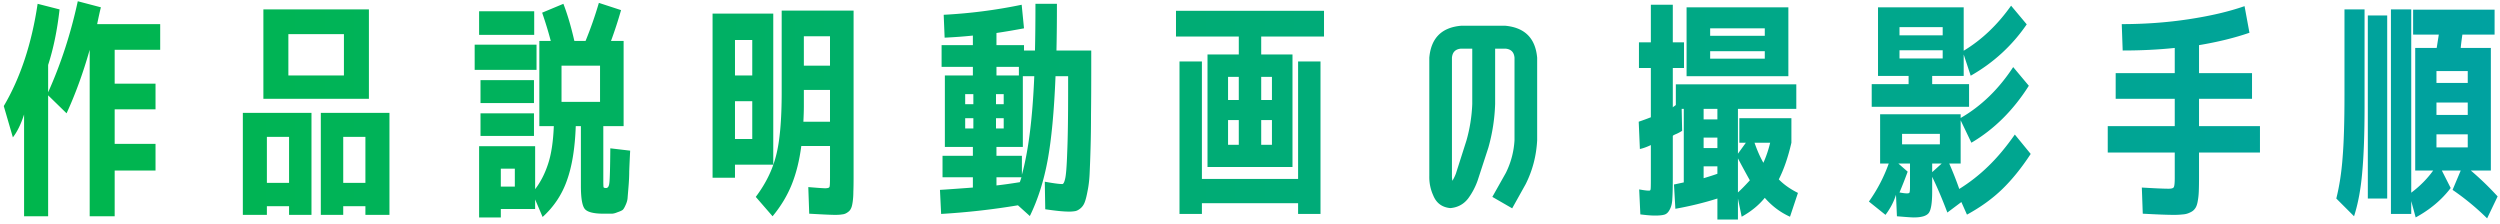
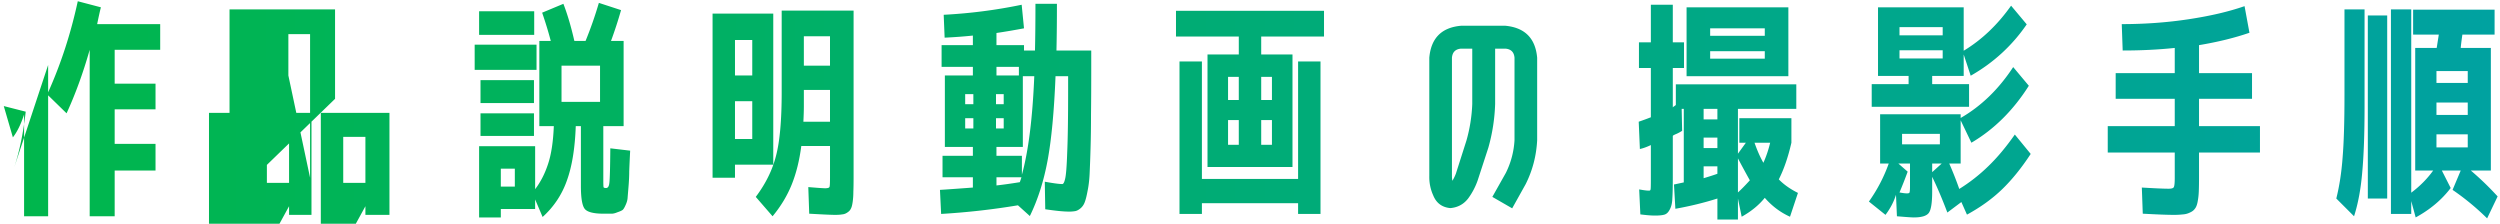
<svg xmlns="http://www.w3.org/2000/svg" width="514" height="46" fill="none">
-   <path fill="url(#a)" d="M9.896 13.36v5.616q3.936-8.736 6.096-18.72l4.752 1.248q-.288 1.104-.768 3.456h12.96v5.28h-9.36v6.96h8.4v5.28h-8.4v7.104h8.4v5.472h-8.4v9.408H18.44V10.24q-2.016 7.104-4.752 13.056L9.896 19.6v24.864H4.952V23.536q-.96 2.976-2.304 4.704L.776 21.808Q5.912 13.072 7.736.784l4.512 1.152q-.72 6.384-2.352 11.424m44.256 6.96V1.936h21.696V20.32zm.72 22.08v1.776h-4.944V23.2H64.04v20.976h-4.608V42.4zm15.696 0v1.776H65.96V23.2h14.112v20.976h-4.944V42.4zm.144-26.88V7.024H59.288v8.496zM59.432 37.6v-9.456h-4.56V37.6zm15.696 0v-9.456h-4.56V37.6zm40.32-16.656h7.92v-7.44h-7.92zm-12.48 22.032v1.728h-4.464v-14.64h11.52v8.832q1.68-2.208 2.64-5.136 1.008-2.976 1.2-7.824h-2.976V8.416h2.352a81 81 0 0 0-1.776-5.808l4.368-1.824Q117.08 4 118.088 8.416h2.304a80 80 0 0 0 2.736-7.824l4.56 1.488a87 87 0 0 1-2.064 6.336h2.592v17.52h-4.176V37.12q0 1.104.048 1.344.048.192.528.192.576 0 .672-1.104.144-1.104.192-7.056l4.08.48q-.144 2.88-.192 4.272 0 1.392-.144 3.12t-.192 2.352q-.048.672-.432 1.488-.384.864-.672 1.008-.288.192-1.008.432-.672.288-1.2.288h-1.584q-3.072 0-3.888-.96t-.816-4.752V25.936h-1.056q-.24 6.816-1.824 11.184a18 18 0 0 1-4.992 7.488l-1.536-3.6v1.968zm0-4.608h2.88v-3.696h-2.88zm-4.464-31.2V2.32h11.328v4.848zm-.912 7.2V9.184h12.72v5.184zm1.2 6.816V16.48h10.992v4.704zm0 6.768v-4.656h10.992v4.656zm66.48-9.456v3.408q0 1.104-.096 3.12h5.472v-6.528zm0-4.992h5.376V7.456h-5.376zm-14.16 20.352v2.688h-4.608V2.8h12.48v31.056zm0-13.056v7.776h3.552V20.8zm0-5.28h3.552V8.224h-3.552zm20.592 28.656q-1.152 0-5.328-.24l-.192-5.472q2.88.24 3.456.24.816 0 .912-.288t.096-1.92v-6.48h-5.904q-.576 4.464-1.968 7.92t-3.936 6.528l-3.456-3.984q3.072-4.08 4.176-8.496 1.152-4.416 1.152-13.008v-16.8h14.784v34.128q0 2.016-.048 3.12 0 1.104-.144 2.112t-.384 1.392q-.192.432-.72.768-.48.336-1.056.384-.528.096-1.44.096m33.168-28.656h4.608v-1.776h-4.608zm-.096 5.904h1.584V19.36h-1.584zm0 4.992h1.584v-2.112h-1.584zm.096 11.712q2.16-.24 4.8-.672.192-.528.336-1.008h-5.136zm-6.432-13.824v2.112h1.68v-2.112zm0-2.88h1.68V19.36h-1.68zM194.024 3.04A105.6 105.6 0 0 0 210.056.976l.48 4.848q-3.072.576-5.664.96V9.28h5.664v1.104h2.256q.096-4.32.096-9.6h4.416q0 5.232-.096 9.6h7.152v3.84q0 5.472-.048 9.264 0 3.792-.096 7.056a284 284 0 0 1-.192 5.232q-.096 1.968-.432 3.552-.288 1.536-.576 2.256-.288.768-.864 1.248t-1.104.576a7.4 7.4 0 0 1-1.296.096q-1.632 0-4.848-.48l-.096-5.664q2.64.48 3.6.48.336 0 .576-1.056.288-1.104.432-5.376.192-4.32.192-12.912v-2.832h-2.592q-.432 10.848-1.632 17.328-1.2 6.432-3.648 11.424l-2.448-2.208a149 149 0 0 1-15.792 1.776l-.24-4.944q2.304-.144 6.768-.48v-2.112h-6.24v-4.416h6.24v-1.824h-5.76V15.52h5.76v-1.776h-6.432V9.28h6.432V7.312q-2.736.288-5.808.432zm18.624 12.624h-2.352v14.544h-5.424v1.824h5.232v3.888q2.016-7.296 2.544-20.256m46.656 4.896h2.208v-4.752h-2.208zm0 4.128v5.088h2.208v-5.088zm-6.816 0v5.088h2.208v-5.088zm0-4.128h2.208v-4.752h-2.208zm-4.224 13.776V11.2h6.432V7.504h-12.912v-5.28h30.432v5.28h-12.912V11.2h6.432v23.136zm-1.152-21.696v24.144h19.776V12.64h4.608v31.344h-4.608v-2.208h-19.776v2.208h-4.608V12.64zm62.496 22.896a17.2 17.2 0 0 0 1.776-6.72V11.872q-.144-1.728-1.872-1.872H307.4v11.376a37.2 37.2 0 0 1-1.392 8.976L303.8 37.12a14.3 14.3 0 0 1-1.92 3.648q-1.392 1.824-3.696 2.016-2.544-.24-3.504-2.592a9.1 9.1 0 0 1-.816-3.984V11.872q.528-6.048 6.528-6.576h9.12q6 .576 6.528 6.576v16.944q-.24 4.8-2.352 9.024l-2.784 4.992-4.08-2.352zm-6.912-14.16V10h-2.304q-1.728.144-1.872 1.872v24.336q0 .528.096.96.432-.72.72-1.488l2.16-6.768a31.7 31.7 0 0 0 1.2-7.536m44.064-5.712V1.504h20.928v14.16zm4.848-5.136v1.536h11.232v-1.536zm0-3.168h11.232V5.824h-11.232zm-1.344 23.088h2.832v-2.16h-2.832zm2.832 5.28v-1.536h-2.832v2.448q1.92-.576 2.832-.912m9.456-2.256a23 23 0 0 0 1.392-4.128h-3.216q.816 2.352 1.824 4.128m-9.456-11.088h-2.832v2.16h2.832zm4.512 6.96v-5.04h10.704v5.04q-1.008 4.416-2.592 7.536 1.536 1.584 3.936 2.784l-1.632 4.896q-2.976-1.344-5.184-3.888-1.824 2.256-4.752 3.888l-.768-3.744v4.32h-4.224v-4.32q-4.08 1.296-8.64 2.112l-.288-4.992 2.016-.432v-15.12h-.432l.096 4.512a9 9 0 0 1-1.152.624q-.72.288-.768.432v8.544q0 2.928-.096 4.32-.048 1.392-.528 2.256-.432.864-1.104 1.056-.624.192-1.968.192-1.104 0-2.976-.24l-.24-5.136q1.584.288 2.112.24.192 0 .24-.288t.048-1.92v-7.152q-1.2.576-2.256.816l-.24-5.616a58 58 0 0 0 2.496-.912V13.984h-2.448v-5.28h2.448V.976h4.512v7.728h2.304v5.28h-2.304v8.112a.54.54 0 0 1 .192-.192q.384-.24.432-.336v-4.224h24.768v5.04h-12V31.6l1.632-2.256zm-.288 10.224q1.056-.96 2.448-2.496a206 206 0 0 1-2.448-4.512zm28.8-23.952V1.504h17.616v8.928q5.568-3.36 9.744-9.264l3.216 3.84q-4.512 6.576-11.52 10.56l-1.44-4.368v4.416h-6.48v1.68h7.584v4.656h-20.016v-4.656h7.584v-1.68zm4.416-5.28v1.68h8.88v-1.68zm0-3.072h8.88v-1.68h-8.88zm.528 22.416h7.776v-2.16h-7.776zm-1.248 10.368q-.672 2.16-2.16 4.128l-3.408-2.736a32 32 0 0 0 4.08-7.824h-1.776V23.488h16.56v.768q6.336-3.648 10.8-10.464l3.216 3.84q-4.8 7.584-11.808 11.712l-2.208-4.608v8.88h-2.352a70 70 0 0 1 2.064 5.232 34.8 34.8 0 0 0 6-4.704q2.736-2.64 5.424-6.48l3.264 3.984q-2.832 4.32-5.856 7.248t-7.248 5.232l-1.152-2.592-2.88 2.16q-1.536-4.08-3.12-7.344v3.024q0 3.408-.672 4.368t-3.12.96q-.624 0-3.456-.24zm.72-.48q1.008.192 1.536.192.48 0 .528-.192.096-.24.096-1.344v-4.608h-2.4l1.92 1.68a91 91 0 0 1-1.68 4.272m8.688-5.952h-1.968v1.776zm34.128-7.68h13.776V20.32h-12.144v-5.28h12.144V9.856q-5.04.528-10.704.528l-.192-5.424q7.152 0 13.776-1.008 6.672-1.008 11.472-2.688l1.008 5.472Q457.88 8.32 452.12 9.28v5.76h10.896v5.28H452.12v5.616h12.528v5.424H452.12v4.944q0 1.92-.048 3.072a14 14 0 0 1-.24 2.112q-.192 1.008-.576 1.44-.336.48-1.008.768a3.7 3.7 0 0 1-1.44.384 16 16 0 0 1-1.968.096q-1.824 0-6.288-.24l-.192-5.376q4.032.24 5.52.24.912 0 1.056-.336.192-.336.192-1.92V31.36h-13.776zm67.584-2.304h6.432v-2.544h-6.432zm0 6.672h6.432v-2.688h-6.432zm6.432-13.248v-2.448h-6.432v2.448zm-25.344 2.448V1.936h4.128v19.968q0 8.4-.48 13.536-.432 5.136-1.68 9.024l-3.648-3.648q.96-3.84 1.296-8.448.384-4.608.384-12.864m4.8 21.312V3.184h3.984v37.632zm4.752 3.168V1.936h4.176v37.68q2.688-2.016 4.512-4.56h-3.696v-25.2h4.416l.432-2.736h-5.28V1.984h16.752V7.12h-6.624q-.288 2.016-.336 2.736h6.192v25.2h-4.128a61 61 0 0 1 5.52 5.328l-2.16 4.512a51.5 51.5 0 0 0-7.104-5.856l1.68-3.984h-3.888l1.824 3.6q-2.784 3.648-7.2 6.048l-.912-3.36v2.64z" />
+   <path fill="url(#a)" d="M9.896 13.36v5.616q3.936-8.736 6.096-18.72l4.752 1.248q-.288 1.104-.768 3.456h12.96v5.28h-9.36v6.96h8.4v5.28h-8.4v7.104h8.4v5.472h-8.4v9.408H18.44V10.24q-2.016 7.104-4.752 13.056L9.896 19.6v24.864H4.952V23.536q-.96 2.976-2.304 4.704L.776 21.808l4.512 1.152q-.72 6.384-2.352 11.424m44.256 6.96V1.936h21.696V20.32zm.72 22.08v1.776h-4.944V23.2H64.04v20.976h-4.608V42.4zm15.696 0v1.776H65.96V23.2h14.112v20.976h-4.944V42.4zm.144-26.88V7.024H59.288v8.496zM59.432 37.6v-9.456h-4.56V37.6zm15.696 0v-9.456h-4.56V37.6zm40.32-16.656h7.92v-7.44h-7.92zm-12.48 22.032v1.728h-4.464v-14.64h11.52v8.832q1.68-2.208 2.64-5.136 1.008-2.976 1.2-7.824h-2.976V8.416h2.352a81 81 0 0 0-1.776-5.808l4.368-1.824Q117.08 4 118.088 8.416h2.304a80 80 0 0 0 2.736-7.824l4.56 1.488a87 87 0 0 1-2.064 6.336h2.592v17.52h-4.176V37.12q0 1.104.048 1.344.048.192.528.192.576 0 .672-1.104.144-1.104.192-7.056l4.08.48q-.144 2.88-.192 4.272 0 1.392-.144 3.12t-.192 2.352q-.048.672-.432 1.488-.384.864-.672 1.008-.288.192-1.008.432-.672.288-1.2.288h-1.584q-3.072 0-3.888-.96t-.816-4.752V25.936h-1.056q-.24 6.816-1.824 11.184a18 18 0 0 1-4.992 7.488l-1.536-3.6v1.968zm0-4.608h2.88v-3.696h-2.88zm-4.464-31.2V2.32h11.328v4.848zm-.912 7.2V9.184h12.72v5.184zm1.2 6.816V16.48h10.992v4.704zm0 6.768v-4.656h10.992v4.656zm66.48-9.456v3.408q0 1.104-.096 3.12h5.472v-6.528zm0-4.992h5.376V7.456h-5.376zm-14.16 20.352v2.688h-4.608V2.8h12.48v31.056zm0-13.056v7.776h3.552V20.8zm0-5.28h3.552V8.224h-3.552zm20.592 28.656q-1.152 0-5.328-.24l-.192-5.472q2.88.24 3.456.24.816 0 .912-.288t.096-1.92v-6.48h-5.904q-.576 4.464-1.968 7.92t-3.936 6.528l-3.456-3.984q3.072-4.08 4.176-8.496 1.152-4.416 1.152-13.008v-16.8h14.784v34.128q0 2.016-.048 3.12 0 1.104-.144 2.112t-.384 1.392q-.192.432-.72.768-.48.336-1.056.384-.528.096-1.44.096m33.168-28.656h4.608v-1.776h-4.608zm-.096 5.904h1.584V19.36h-1.584zm0 4.992h1.584v-2.112h-1.584zm.096 11.712q2.16-.24 4.8-.672.192-.528.336-1.008h-5.136zm-6.432-13.824v2.112h1.68v-2.112zm0-2.88h1.68V19.36h-1.68zM194.024 3.04A105.6 105.6 0 0 0 210.056.976l.48 4.848q-3.072.576-5.664.96V9.28h5.664v1.104h2.256q.096-4.32.096-9.6h4.416q0 5.232-.096 9.6h7.152v3.84q0 5.472-.048 9.264 0 3.792-.096 7.056a284 284 0 0 1-.192 5.232q-.096 1.968-.432 3.552-.288 1.536-.576 2.256-.288.768-.864 1.248t-1.104.576a7.4 7.4 0 0 1-1.296.096q-1.632 0-4.848-.48l-.096-5.664q2.64.48 3.6.48.336 0 .576-1.056.288-1.104.432-5.376.192-4.32.192-12.912v-2.832h-2.592q-.432 10.848-1.632 17.328-1.2 6.432-3.648 11.424l-2.448-2.208a149 149 0 0 1-15.792 1.776l-.24-4.944q2.304-.144 6.768-.48v-2.112h-6.24v-4.416h6.24v-1.824h-5.76V15.52h5.76v-1.776h-6.432V9.28h6.432V7.312q-2.736.288-5.808.432zm18.624 12.624h-2.352v14.544h-5.424v1.824h5.232v3.888q2.016-7.296 2.544-20.256m46.656 4.896h2.208v-4.752h-2.208zm0 4.128v5.088h2.208v-5.088zm-6.816 0v5.088h2.208v-5.088zm0-4.128h2.208v-4.752h-2.208zm-4.224 13.776V11.2h6.432V7.504h-12.912v-5.28h30.432v5.28h-12.912V11.2h6.432v23.136zm-1.152-21.696v24.144h19.776V12.64h4.608v31.344h-4.608v-2.208h-19.776v2.208h-4.608V12.64zm62.496 22.896a17.2 17.2 0 0 0 1.776-6.72V11.872q-.144-1.728-1.872-1.872H307.4v11.376a37.2 37.2 0 0 1-1.392 8.976L303.8 37.12a14.3 14.3 0 0 1-1.92 3.648q-1.392 1.824-3.696 2.016-2.544-.24-3.504-2.592a9.1 9.1 0 0 1-.816-3.984V11.872q.528-6.048 6.528-6.576h9.12q6 .576 6.528 6.576v16.944q-.24 4.8-2.352 9.024l-2.784 4.992-4.08-2.352zm-6.912-14.16V10h-2.304q-1.728.144-1.872 1.872v24.336q0 .528.096.96.432-.72.72-1.488l2.16-6.768a31.7 31.7 0 0 0 1.2-7.536m44.064-5.712V1.504h20.928v14.16zm4.848-5.136v1.536h11.232v-1.536zm0-3.168h11.232V5.824h-11.232zm-1.344 23.088h2.832v-2.16h-2.832zm2.832 5.28v-1.536h-2.832v2.448q1.92-.576 2.832-.912m9.456-2.256a23 23 0 0 0 1.392-4.128h-3.216q.816 2.352 1.824 4.128m-9.456-11.088h-2.832v2.16h2.832zm4.512 6.96v-5.04h10.704v5.04q-1.008 4.416-2.592 7.536 1.536 1.584 3.936 2.784l-1.632 4.896q-2.976-1.344-5.184-3.888-1.824 2.256-4.752 3.888l-.768-3.744v4.32h-4.224v-4.32q-4.08 1.296-8.64 2.112l-.288-4.992 2.016-.432v-15.12h-.432l.096 4.512a9 9 0 0 1-1.152.624q-.72.288-.768.432v8.544q0 2.928-.096 4.32-.048 1.392-.528 2.256-.432.864-1.104 1.056-.624.192-1.968.192-1.104 0-2.976-.24l-.24-5.136q1.584.288 2.112.24.192 0 .24-.288t.048-1.92v-7.152q-1.2.576-2.256.816l-.24-5.616a58 58 0 0 0 2.496-.912V13.984h-2.448v-5.28h2.448V.976h4.512v7.728h2.304v5.28h-2.304v8.112a.54.54 0 0 1 .192-.192q.384-.24.432-.336v-4.224h24.768v5.04h-12V31.6l1.632-2.256zm-.288 10.224q1.056-.96 2.448-2.496a206 206 0 0 1-2.448-4.512zm28.8-23.952V1.504h17.616v8.928q5.568-3.36 9.744-9.264l3.216 3.84q-4.512 6.576-11.52 10.56l-1.44-4.368v4.416h-6.48v1.68h7.584v4.656h-20.016v-4.656h7.584v-1.68zm4.416-5.28v1.68h8.88v-1.68zm0-3.072h8.88v-1.68h-8.88zm.528 22.416h7.776v-2.16h-7.776zm-1.248 10.368q-.672 2.16-2.16 4.128l-3.408-2.736a32 32 0 0 0 4.08-7.824h-1.776V23.488h16.56v.768q6.336-3.648 10.8-10.464l3.216 3.84q-4.8 7.584-11.808 11.712l-2.208-4.608v8.88h-2.352a70 70 0 0 1 2.064 5.232 34.8 34.8 0 0 0 6-4.704q2.736-2.64 5.424-6.48l3.264 3.984q-2.832 4.32-5.856 7.248t-7.248 5.232l-1.152-2.592-2.88 2.16q-1.536-4.08-3.12-7.344v3.024q0 3.408-.672 4.368t-3.12.96q-.624 0-3.456-.24zm.72-.48q1.008.192 1.536.192.48 0 .528-.192.096-.24.096-1.344v-4.608h-2.4l1.92 1.68a91 91 0 0 1-1.68 4.272m8.688-5.952h-1.968v1.776zm34.128-7.68h13.776V20.32h-12.144v-5.28h12.144V9.856q-5.04.528-10.704.528l-.192-5.424q7.152 0 13.776-1.008 6.672-1.008 11.472-2.688l1.008 5.472Q457.88 8.32 452.12 9.28v5.76h10.896v5.28H452.12v5.616h12.528v5.424H452.12v4.944q0 1.92-.048 3.072a14 14 0 0 1-.24 2.112q-.192 1.008-.576 1.44-.336.48-1.008.768a3.7 3.7 0 0 1-1.44.384 16 16 0 0 1-1.968.096q-1.824 0-6.288-.24l-.192-5.376q4.032.24 5.52.24.912 0 1.056-.336.192-.336.192-1.92V31.36h-13.776zm67.584-2.304h6.432v-2.544h-6.432zm0 6.672h6.432v-2.688h-6.432zm6.432-13.248v-2.448h-6.432v2.448zm-25.344 2.448V1.936h4.128v19.968q0 8.4-.48 13.536-.432 5.136-1.68 9.024l-3.648-3.648q.96-3.84 1.296-8.448.384-4.608.384-12.864m4.8 21.312V3.184h3.984v37.632zm4.752 3.168V1.936h4.176v37.68q2.688-2.016 4.512-4.56h-3.696v-25.2h4.416l.432-2.736h-5.28V1.984h16.752V7.12h-6.624q-.288 2.016-.336 2.736h6.192v25.2h-4.128a61 61 0 0 1 5.52 5.328l-2.16 4.512a51.5 51.5 0 0 0-7.104-5.856l1.68-3.984h-3.888l1.824 3.6q-2.784 3.648-7.2 6.048l-.912-3.36v2.64z" />
  <defs>
    <linearGradient id="a" x1="-335" x2="849" y1="22" y2="22" gradientUnits="userSpaceOnUse">
      <stop stop-color="#00C414" />
      <stop offset="1" stop-color="#0094D8" />
    </linearGradient>
  </defs>
</svg>